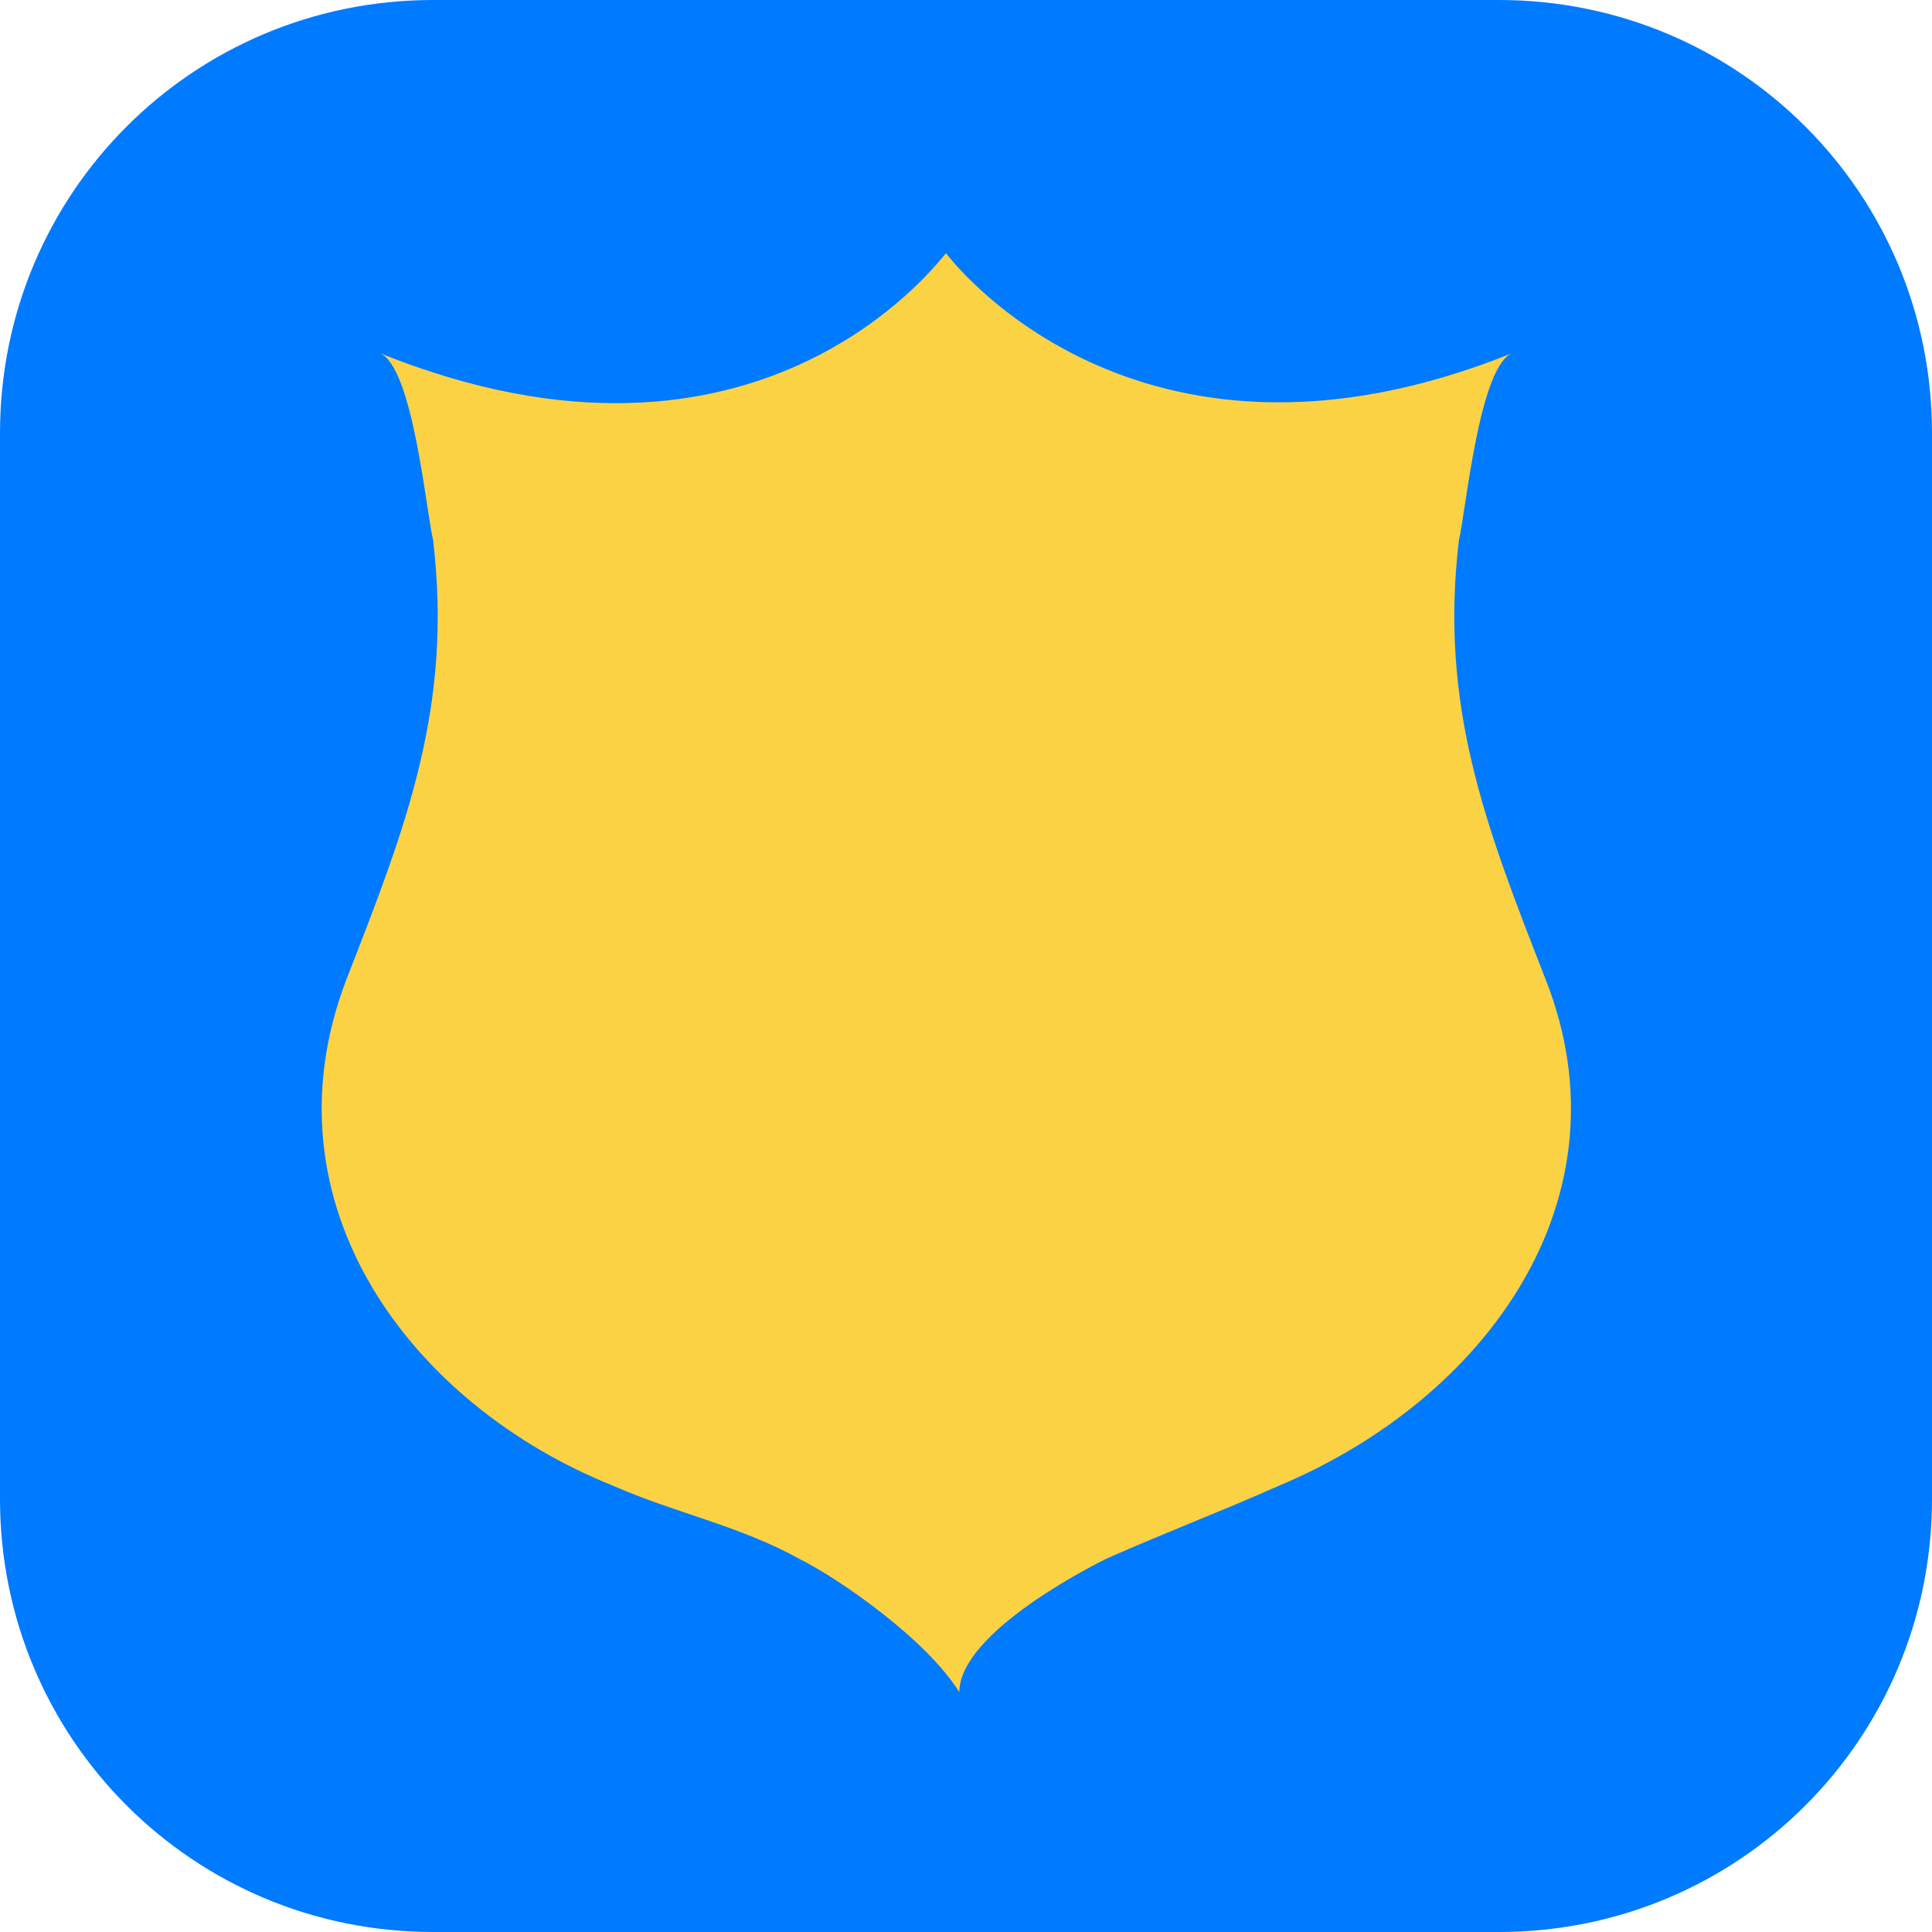
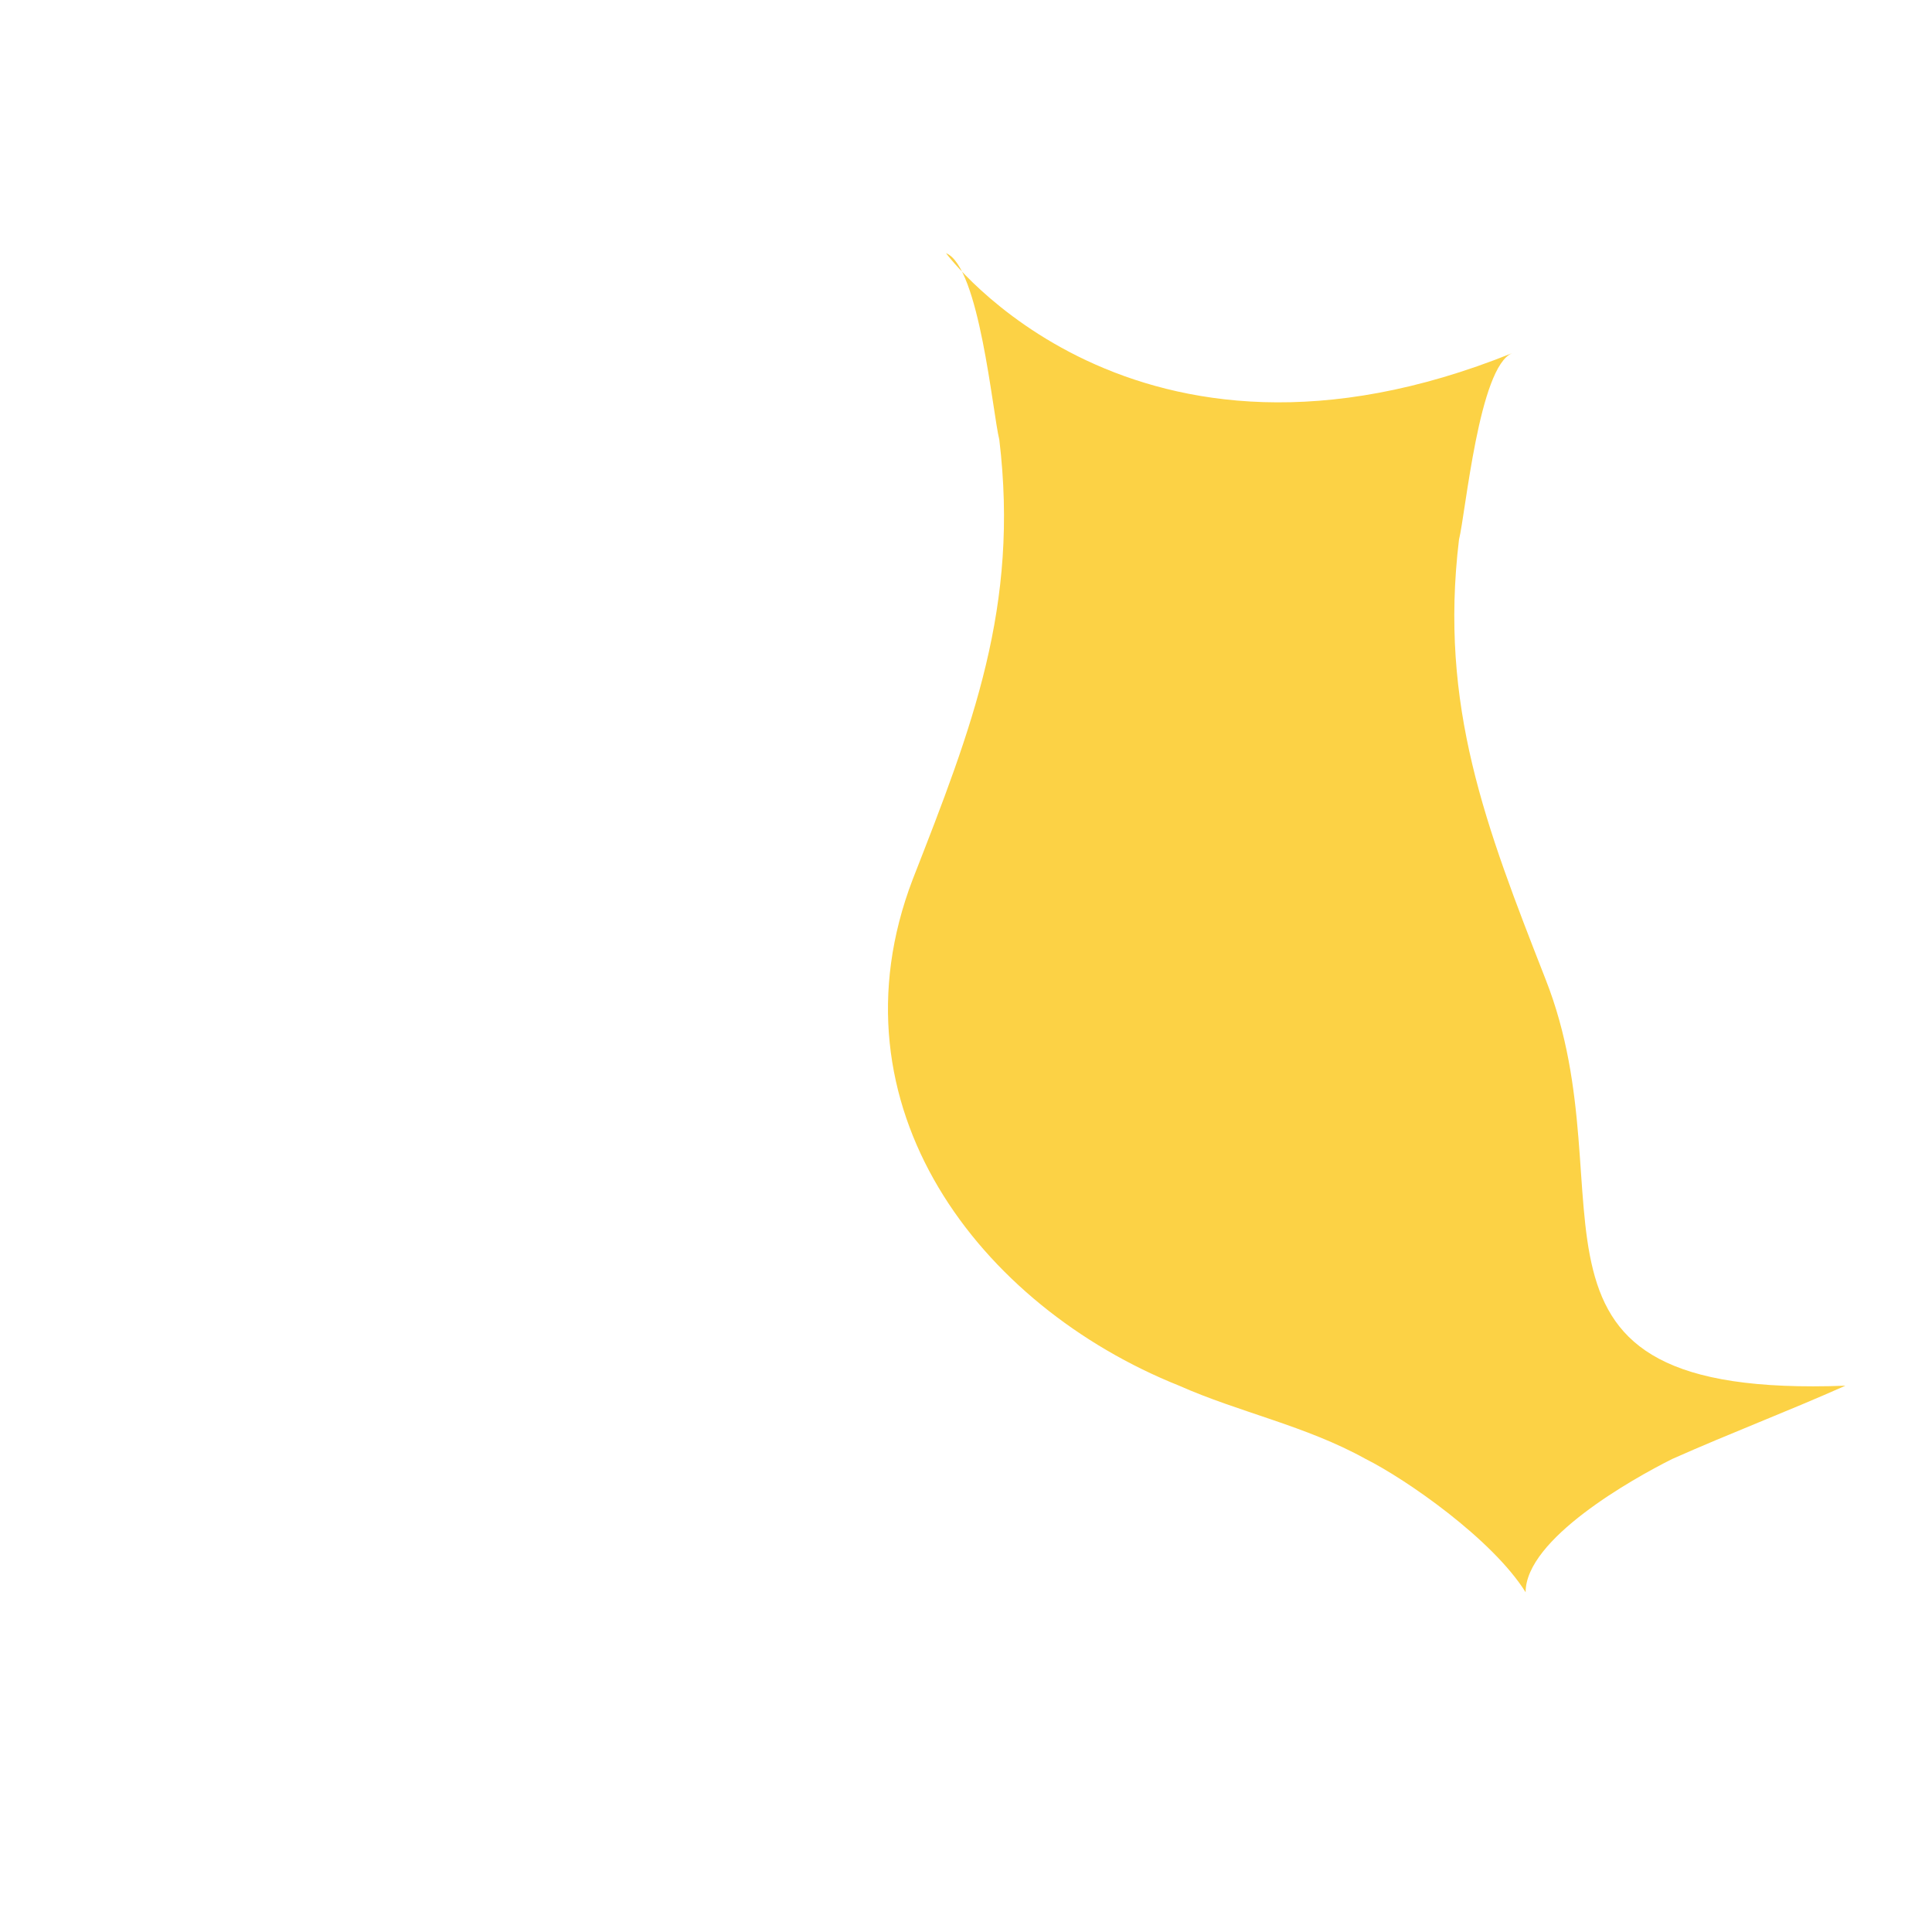
<svg xmlns="http://www.w3.org/2000/svg" version="1.1" id="Layer_1" x="0px" y="0px" width="29px" height="29px" viewBox="0 0 29 29" style="enable-background:new 0 0 29 29;" xml:space="preserve">
  <style type="text/css">
	.st0{fill:#007AFF;}
	.st1{fill:#FCD245;}
</style>
  <g>
-     <path class="st0" d="M29,22.5c0,3.6-2.9,6.5-6.5,6.5h-16C2.9,29,0,26.1,0,22.5v-16C0,2.9,2.9,0,6.5,0h16C26.1,0,29,2.9,29,6.5V22.5   z" />
-     <path class="st1" d="M23.2,14.7c-0.9-2.3-1.6-4.1-1.3-6.6c0.1-0.4,0.3-2.6,0.8-2.8c-5.7,2.3-8.5-1.5-8.5-1.5   c-0.1,0.1-2.8,3.8-8.5,1.5c0.5,0.2,0.7,2.4,0.8,2.8c0.3,2.5-0.4,4.3-1.3,6.6c-1.3,3.4,1,6.4,4,7.6c0.9,0.4,1.9,0.6,2.8,1.1   c0.6,0.3,1.9,1.2,2.4,2v0c0,0,0,0,0,0c0,0,0,0,0,0v0c0-0.8,1.6-1.7,2.2-2c0.9-0.4,1.7-0.7,2.6-1.1C22.3,21,24.5,18,23.2,14.7z" />
+     <path class="st1" d="M23.2,14.7c-0.9-2.3-1.6-4.1-1.3-6.6c0.1-0.4,0.3-2.6,0.8-2.8c-5.7,2.3-8.5-1.5-8.5-1.5   c0.5,0.2,0.7,2.4,0.8,2.8c0.3,2.5-0.4,4.3-1.3,6.6c-1.3,3.4,1,6.4,4,7.6c0.9,0.4,1.9,0.6,2.8,1.1   c0.6,0.3,1.9,1.2,2.4,2v0c0,0,0,0,0,0c0,0,0,0,0,0v0c0-0.8,1.6-1.7,2.2-2c0.9-0.4,1.7-0.7,2.6-1.1C22.3,21,24.5,18,23.2,14.7z" />
  </g>
</svg>